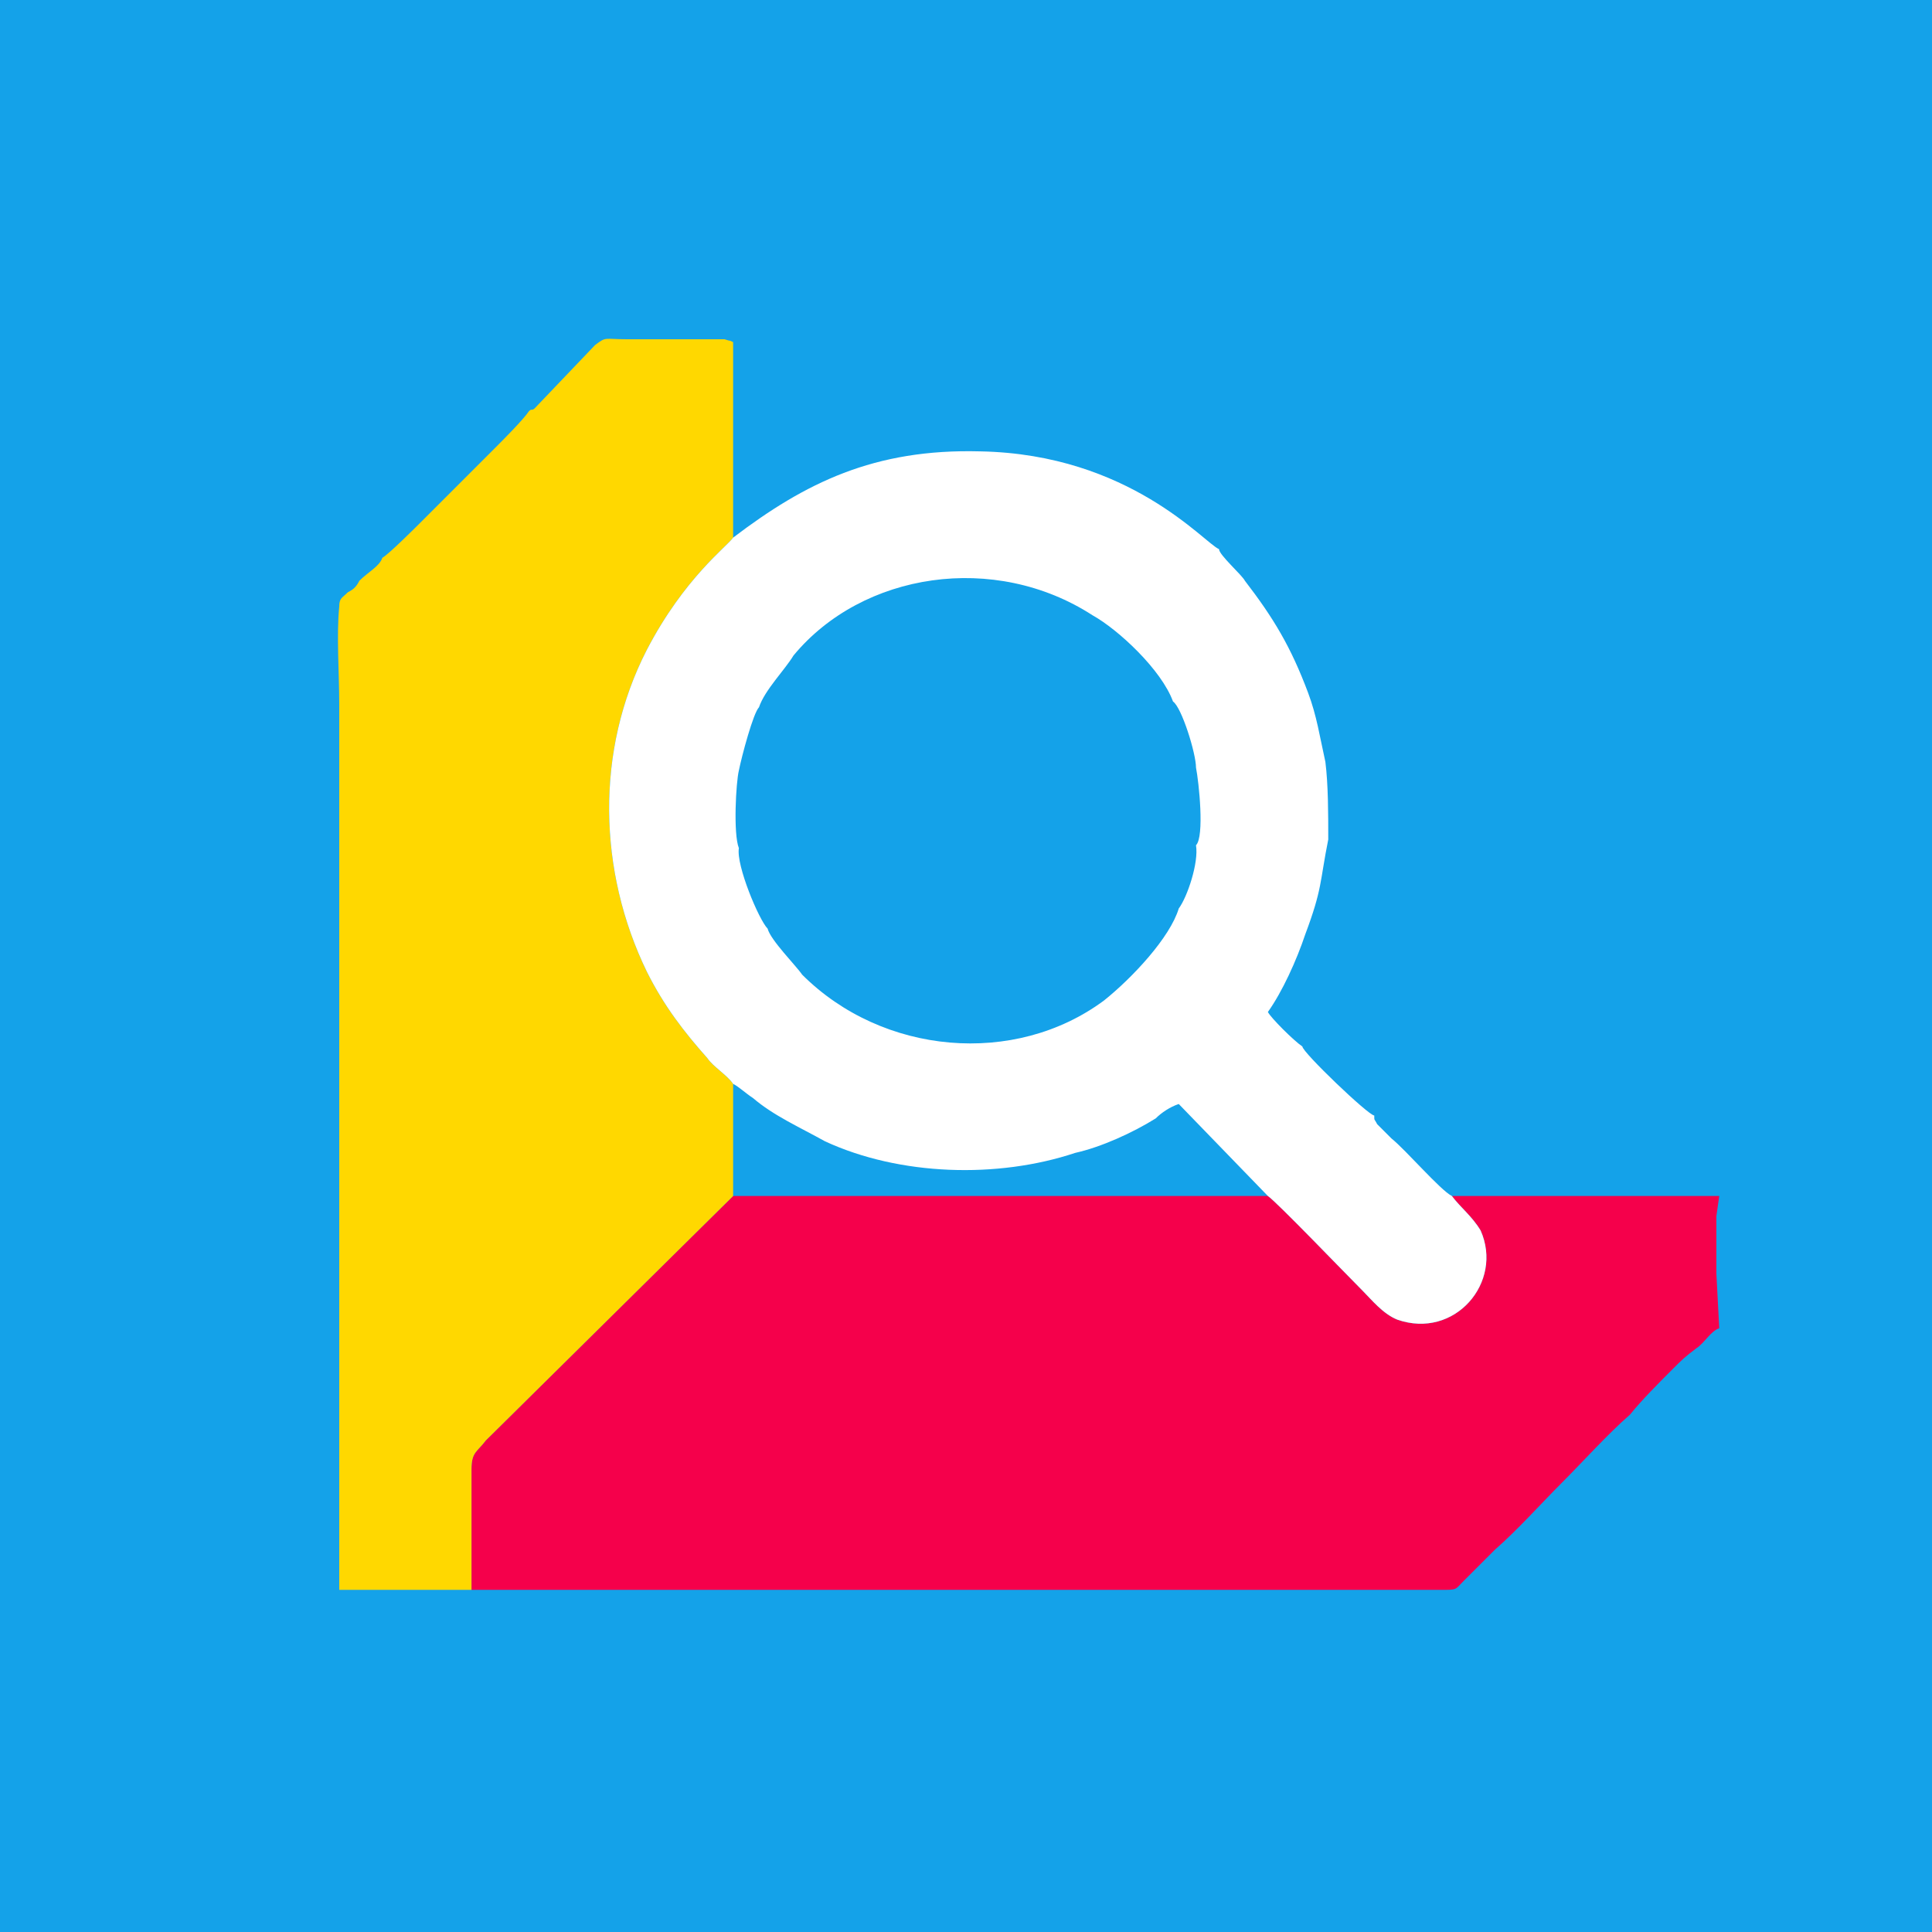
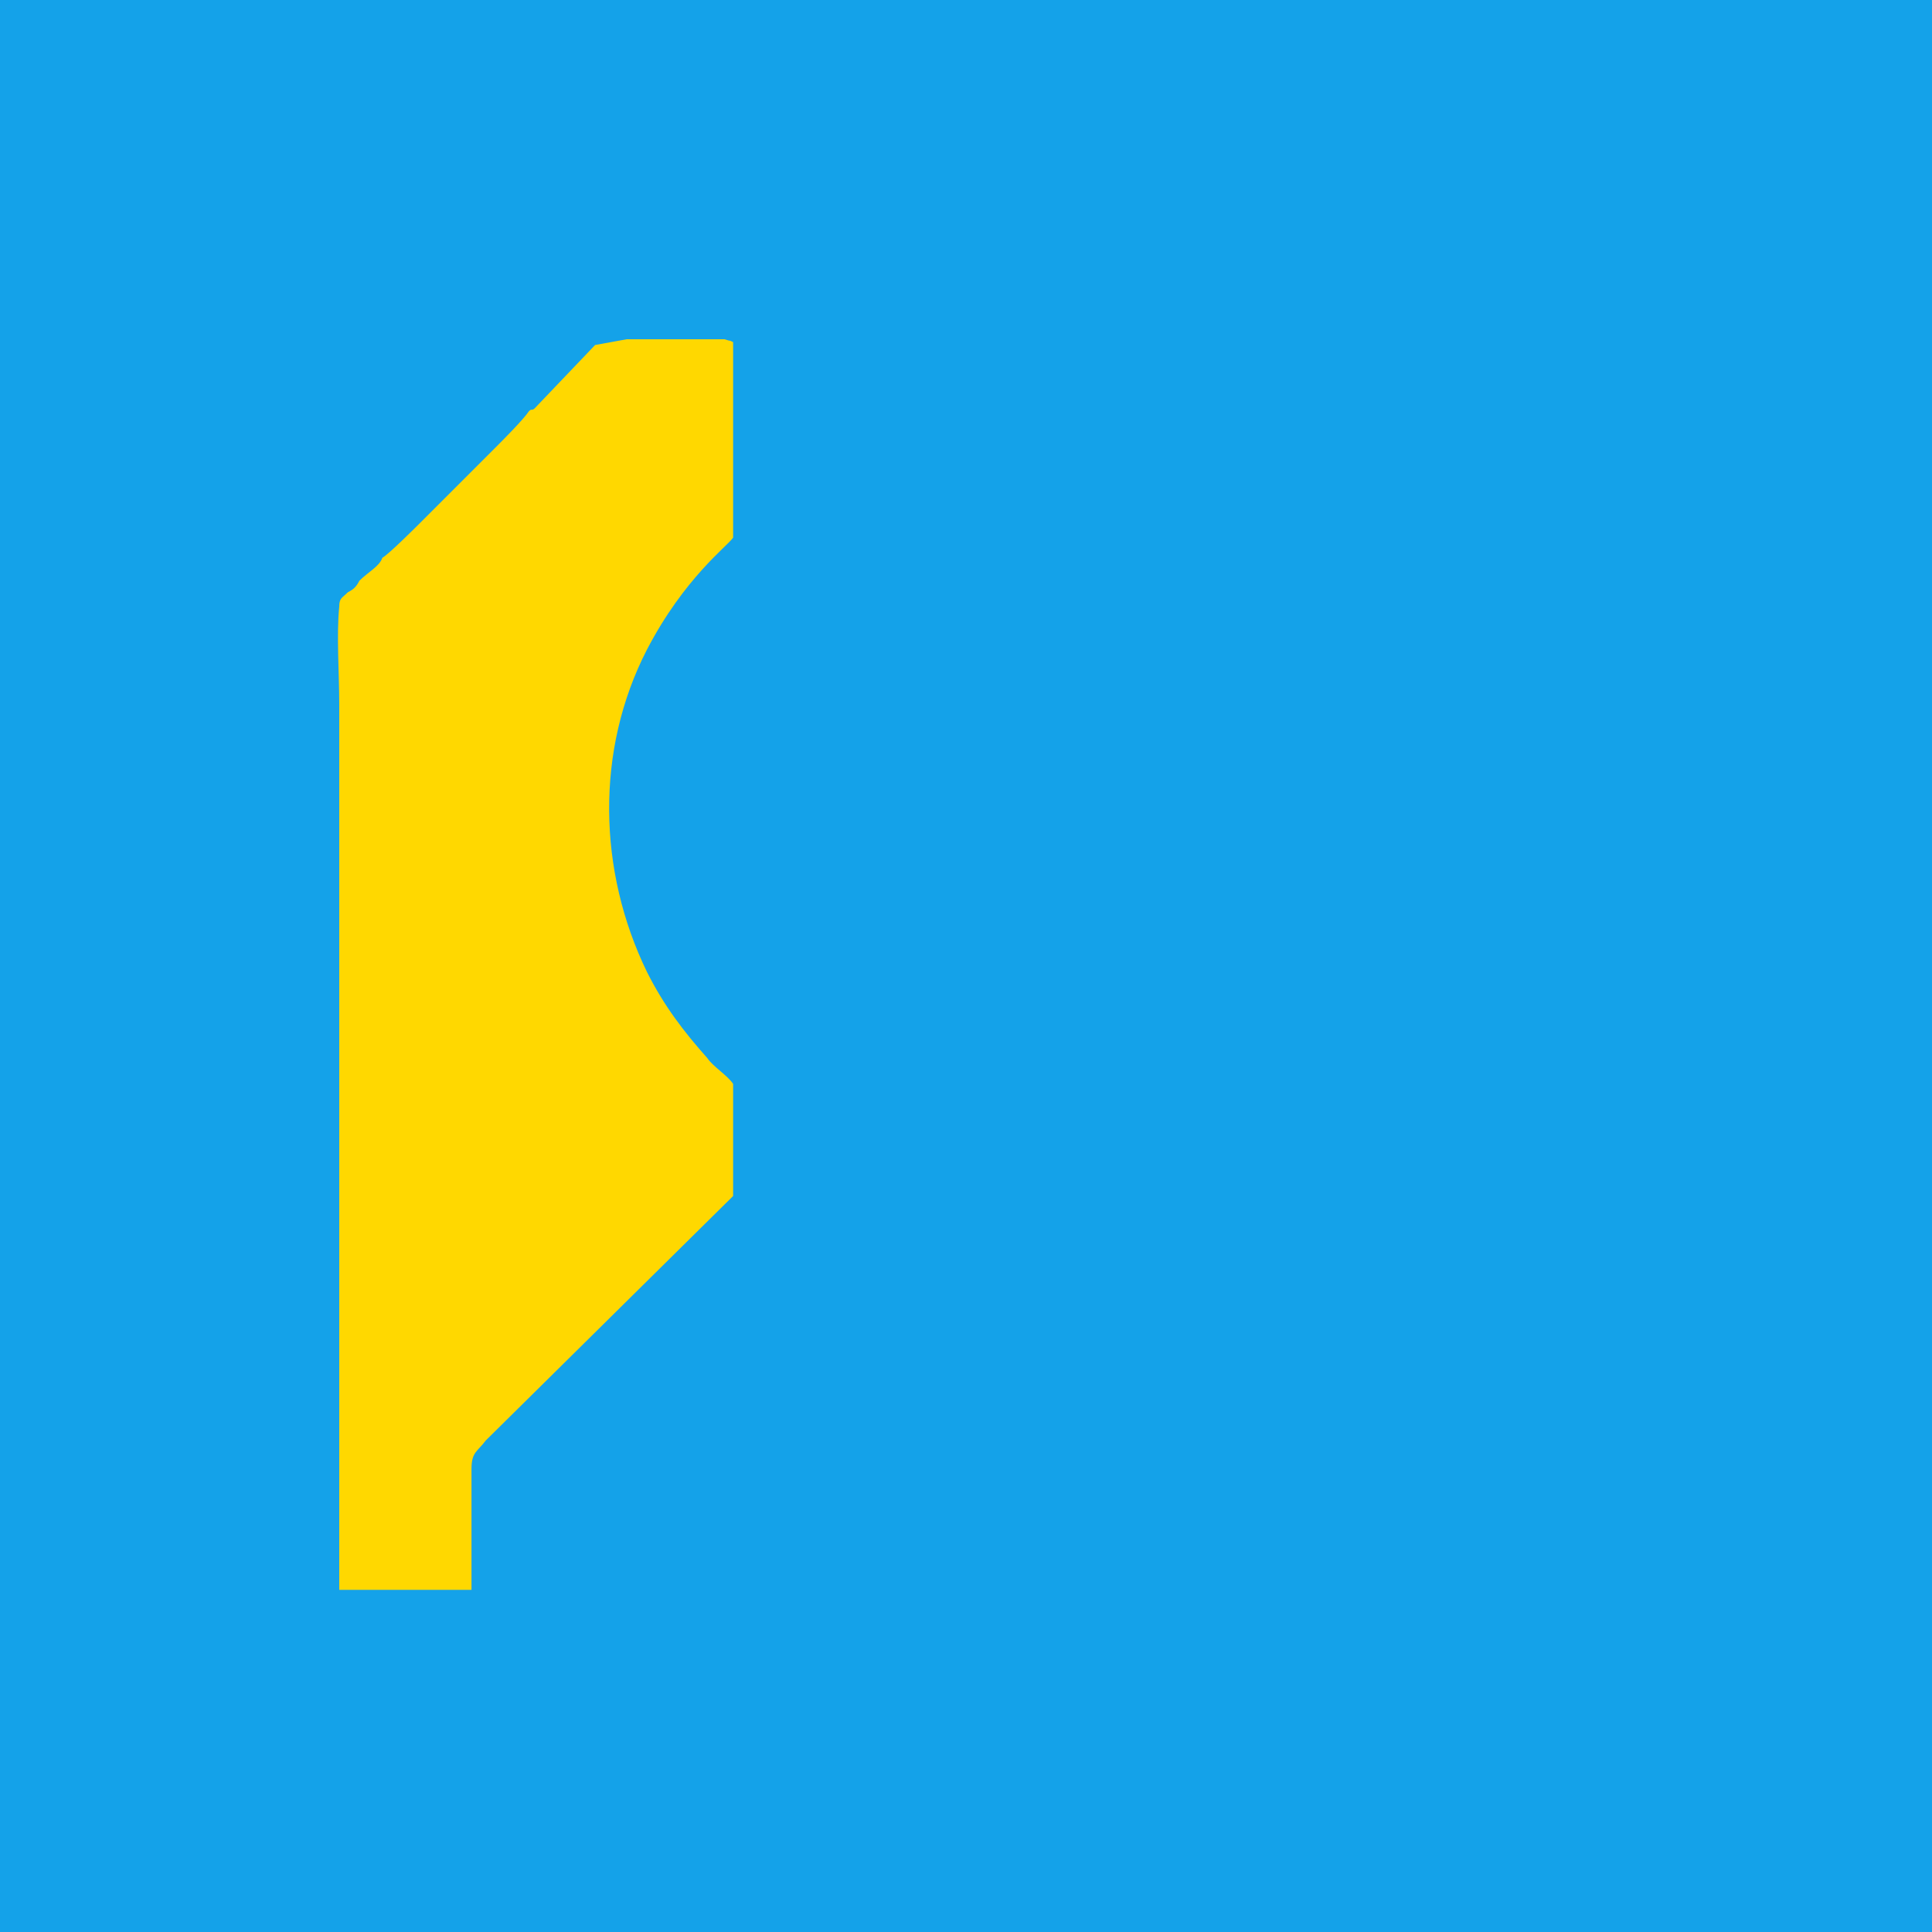
<svg xmlns="http://www.w3.org/2000/svg" xml:space="preserve" width="30mm" height="30mm" version="1.1" style="shape-rendering:geometricPrecision; text-rendering:geometricPrecision; image-rendering:optimizeQuality; fill-rule:evenodd; clip-rule:evenodd" viewBox="0 0 672 672">
  <defs>
    <style type="text/css">
   
    .fil0 {fill:#14A2E9}
    .fil1 {fill:#F5004B}
    .fil2 {fill:#FFD800}
    .fil3 {fill:white}
   
  </style>
  </defs>
  <g id="图层_x0020_1">
    <g id="_2328687010272">
      <rect class="fil0" width="672" height="672" />
-       <path class="fil1" d="M164 553l326 0c4,0 8,0 11,0 6,0 5,0 8,-3 4,-4 7,-7 11,-11 8,-7 16,-16 23,-23 8,-8 16,-17 24,-24 4,-5 10,-11 15,-16 3,-3 4,-4 8,-7 3,-2 5,-6 8,-7l-1 -19 0 -20 1 -7 -93 0c3,4 7,7 10,12 8,18 -9,38 -29,31 -5,-2 -9,-7 -12,-10 -6,-6 -30,-31 -33,-33l-186 0 -86 85c-3,4 -5,4 -5,10l0 42z" />
-       <path class="fil2" d="M207 120l-21 22c-1,1 -1,0 -2,1 -2,3 -9,10 -12,13l-26 26c-1,1 -11,11 -13,12 -1,3 -5,5 -8,8 -1,2 -2,3 -4,4 -2,2 -3,2 -3,5 -1,10 0,23 0,34l0 21 0 49 0 48 0 34 0 26 0 39 0 34 0 46 0 11 46 0 0 -42c0,-6 2,-6 5,-10l86 -85 0 -39c-2,-3 -7,-6 -9,-9 -8,-9 -15,-18 -21,-30 -17,-35 -18,-77 0,-112 13,-25 28,-36 30,-39l0 -43 0 -25c-2,-1 0,0 -3,-1l-34 0c-8,0 -7,-1 -11,2z" />
-       <path class="fil3" d="M416 294c1,6 -3,18 -6,22 -3,10 -16,24 -26,32 -31,23 -77,19 -105,-9 -2,-3 -11,-12 -12,-16 -3,-3 -11,-22 -10,-28 -2,-5 -1,-23 0,-27 1,-5 5,-20 7,-22 2,-6 9,-13 12,-18 24,-29 70,-36 104,-14 9,5 24,19 28,30 3,2 8,18 8,23 1,5 3,24 0,27zm-161 -107c-2,3 -17,14 -30,39 -18,35 -17,77 0,112 6,12 13,21 21,30 2,3 7,6 9,9 2,1 4,3 7,5 7,6 16,10 25,15 26,12 60,13 87,4 9,-2 20,-7 28,-12 2,-2 5,-4 8,-5l31 32c3,2 27,27 33,33 3,3 7,8 12,10 20,7 37,-13 29,-31 -3,-5 -7,-8 -10,-12 -4,-2 -16,-16 -21,-20l-5 -5c-1,-2 -1,-1 -1,-3 -2,0 -25,-22 -25,-24 -3,-2 -11,-10 -12,-12 5,-7 10,-18 13,-27 6,-16 5,-18 8,-33 0,-9 0,-19 -1,-27 -2,-9 -3,-16 -6,-24 -6,-16 -12,-26 -22,-39 -1,-2 -9,-9 -9,-11 -5,-2 -31,-33 -83,-34 -37,-1 -61,11 -86,30z" />
+       <path class="fil2" d="M207 120l-21 22c-1,1 -1,0 -2,1 -2,3 -9,10 -12,13l-26 26c-1,1 -11,11 -13,12 -1,3 -5,5 -8,8 -1,2 -2,3 -4,4 -2,2 -3,2 -3,5 -1,10 0,23 0,34l0 21 0 49 0 48 0 34 0 26 0 39 0 34 0 46 0 11 46 0 0 -42c0,-6 2,-6 5,-10l86 -85 0 -39c-2,-3 -7,-6 -9,-9 -8,-9 -15,-18 -21,-30 -17,-35 -18,-77 0,-112 13,-25 28,-36 30,-39l0 -43 0 -25c-2,-1 0,0 -3,-1l-34 0z" />
    </g>
  </g>
</svg>